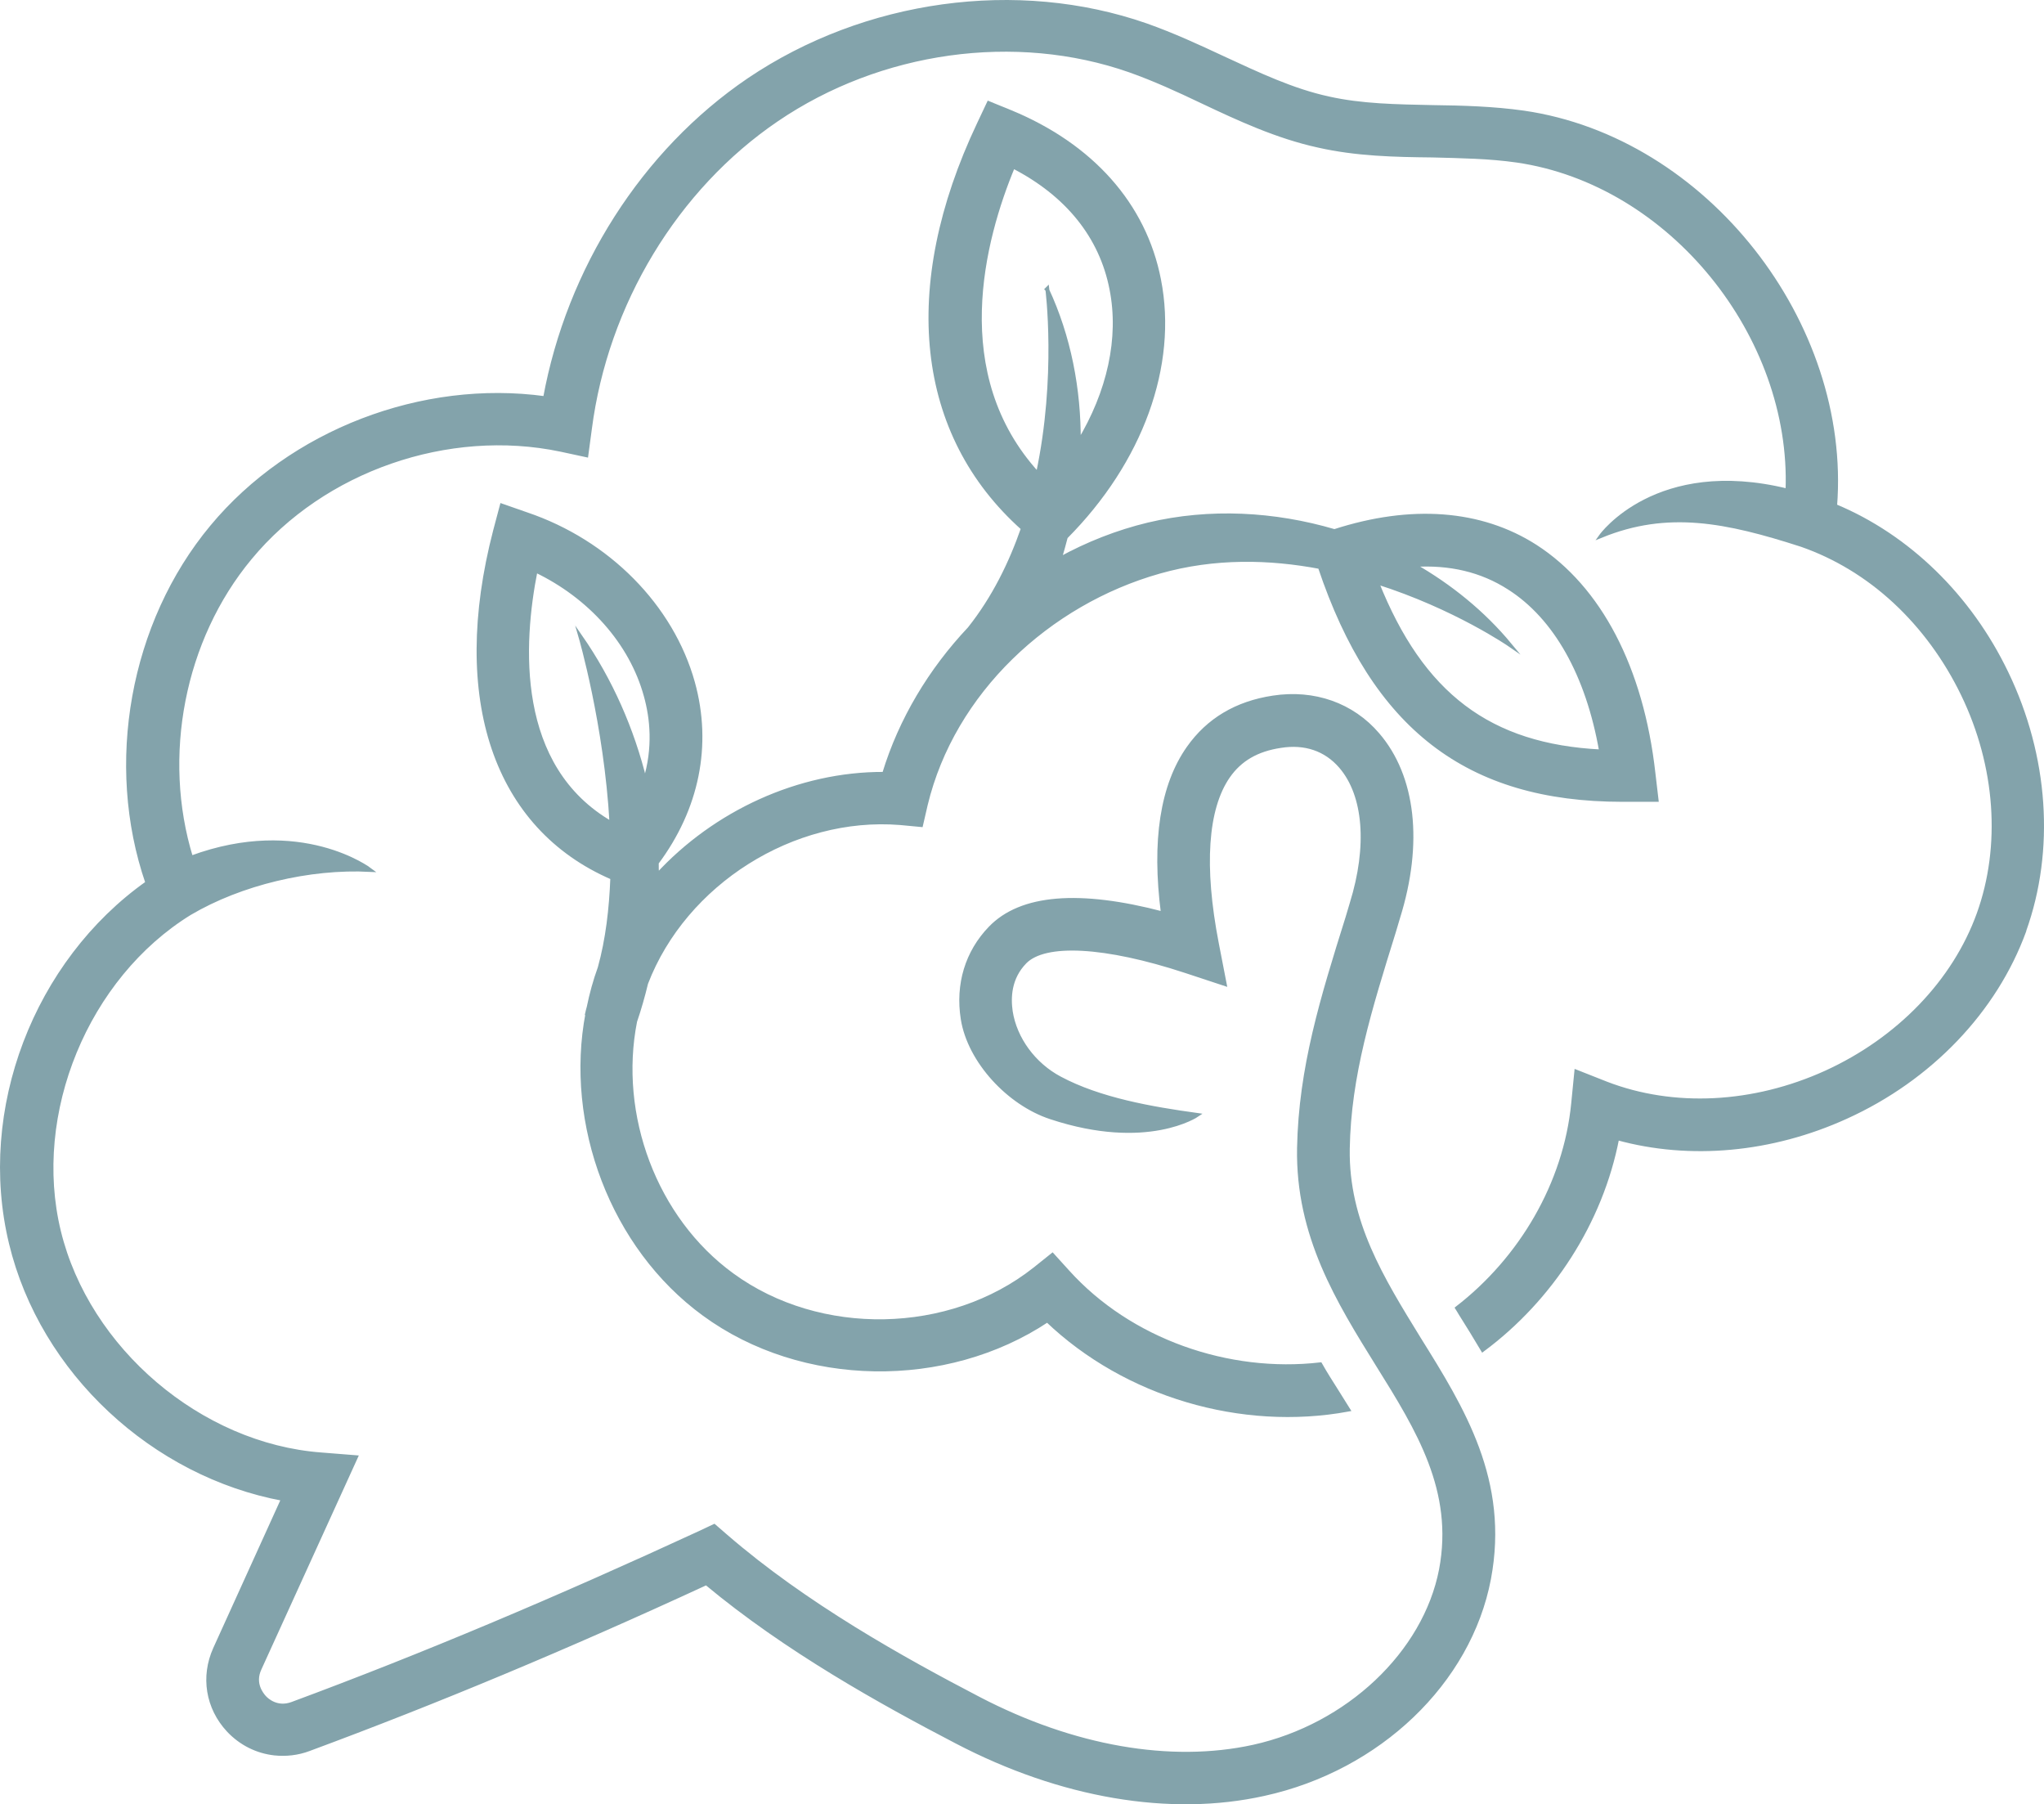
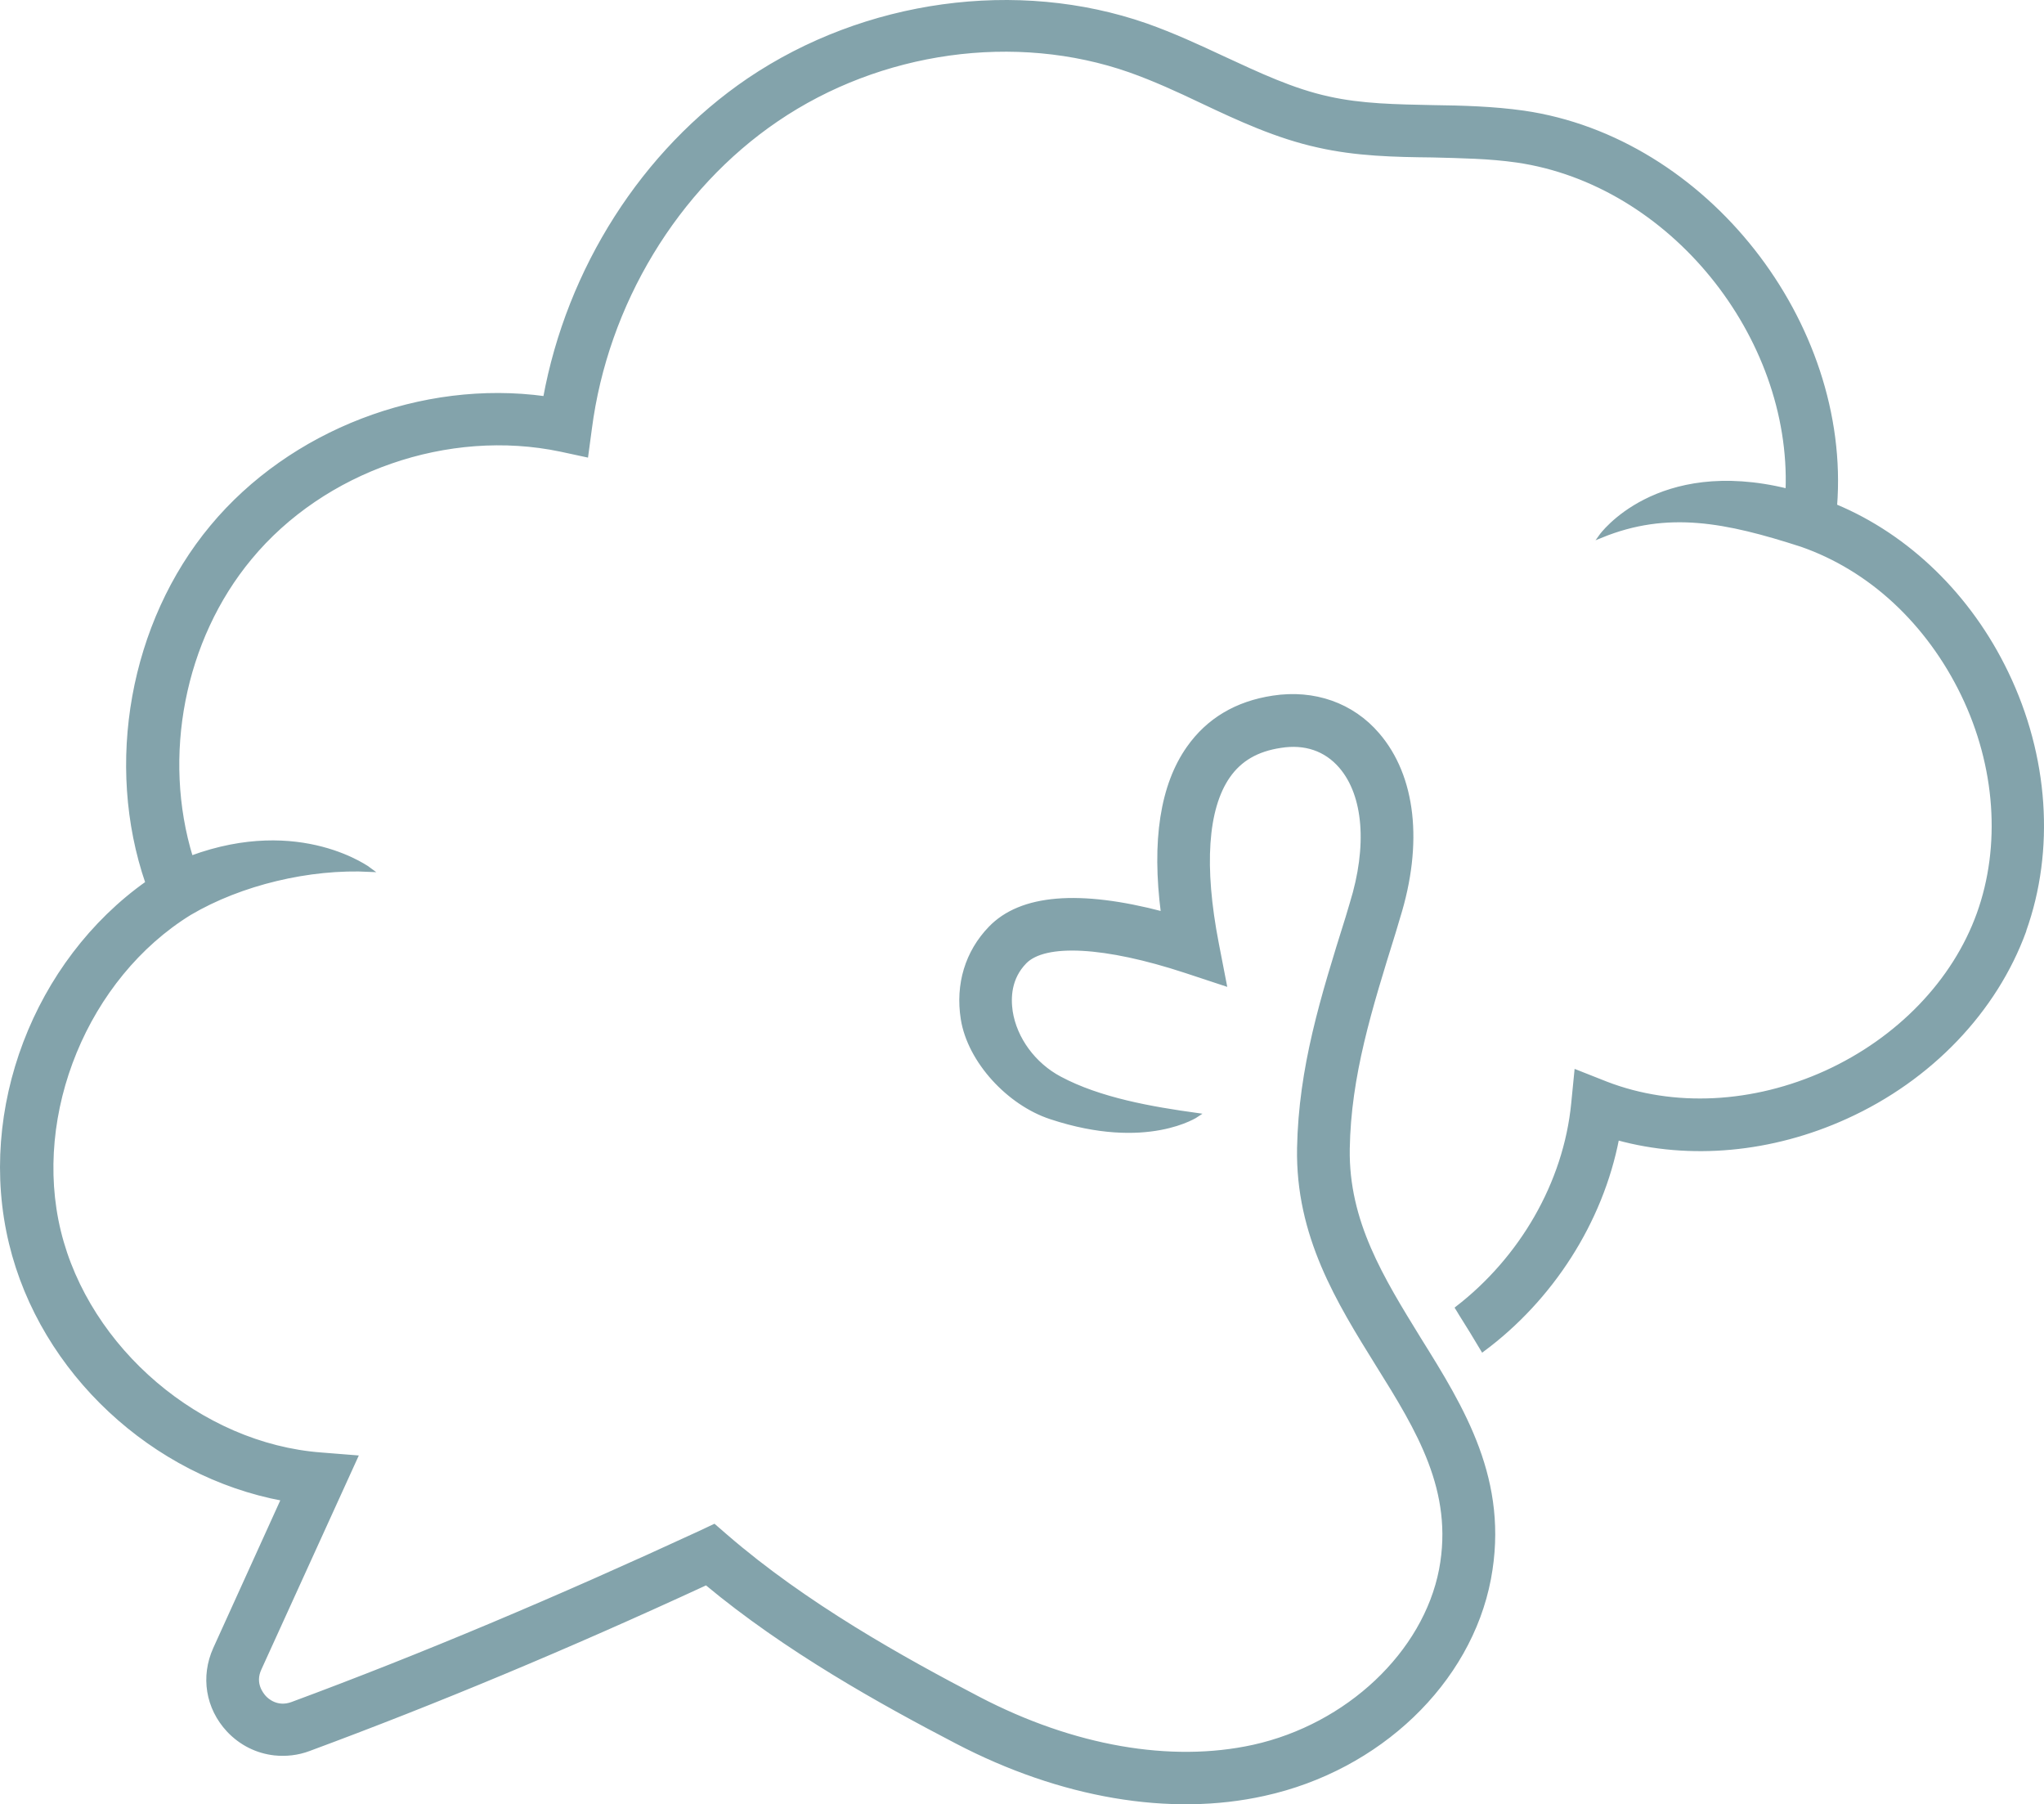
<svg xmlns="http://www.w3.org/2000/svg" id="Ebene_1" viewBox="0 0 519.69 458.64">
  <defs>
    <style>.cls-1{fill:#83a3ab;stroke:#83a3ab;stroke-miterlimit:10;}</style>
  </defs>
-   <path class="cls-1" d="M421.18,203.32h-8.7c-39.4,0-63.2-18.4-76.9-59.2-12.7-2.4-26.7-2.8-40.8,1.2-28.3,8-52.5,30.6-59.4,59.2l-1.2,5.2-5.3-.5c-27.2-2.2-54.8,15.2-64.6,40.7-.8,3.3-1.7,6.5-2.8,9.7-4.7,23.8,5,50.2,24.7,64.5,22.2,16.2,55.3,15.6,76.9-1.5l4.5-3.6,3.9,4.3c15.8,17.5,40.8,26.2,64.2,23.5,1.3,2.3,2.7,4.5,4.1,6.7,1,1.6,2,3.2,3,4.8-27.1,5-56.6-3.7-76.5-22.7-25.7,17.1-62.3,16.7-87.3-1.6-23.3-17-35-48.3-29.6-76.5h-.1c.1-.5.3-1,.4-1.5.7-3.4,1.6-6.7,2.8-10h0c2-7.2,2.9-15,3.2-22.9-29.7-12.8-40.9-45.5-29.8-88.2l1.7-6.4,6.3,2.2c20.7,7,36.9,23.4,42.3,42.8,4.4,15.9,1.1,32-9.2,45.8,0,1.1,0,2.1.1,3.2,14.6-15.9,36-25.9,57.7-25.8,4.2-13.8,11.8-26.4,21.7-36.9,6.2-7.8,10.5-16.6,13.6-25.5-26.8-23.9-30.9-61.2-11.2-102.8l2.5-5.3,5.4,2.2c20.7,8.5,34.2,23.6,37.9,42.7,4.3,21.8-4.6,46.2-23.7,65.4-.5,1.9-1,3.8-1.6,5.6,7.1-3.9,14.7-6.9,22.6-8.8,15.6-3.7,32-2.8,47.3,1.7,19.5-6.3,37.2-5,51.1,3.9,16.3,10.5,27,30.9,30,57.6l.8,6.8ZM164.18,176.82c-3.7-13.5-14.2-25.2-28-31.8-3.7,18.6-5.6,50,19.3,64.3-1.4-25.2-7.9-47.5-7.9-47.5,7.7,11.1,13.2,23.6,16.4,36.7,2.6-8.4,1.8-16,.2-21.7h0ZM266.18,73.52c5.6,12,8.2,25.4,8.1,38.9,7.7-12.7,10.8-26.5,8.3-39-2.6-13.3-11.2-24-25-31.1-7.7,18.5-16.9,52.9,6.3,78.2,5.3-24.8,2.4-47.1,2.4-47.1h0l-.1.1ZM407.08,190.92c-3.4-19.4-11.6-34-23.4-41.5-7-4.5-15.1-6.4-24.3-5.8,9.3,5.3,17.7,12.1,24.5,20.3,0,0-13.9-9.6-33.8-15.9,11.4,28.6,28.6,41.6,57,43h0v-.1Z" />
  <path class="cls-1" d="M514.68,236.62c-7.4,20.3-23.9,37.6-45.3,47.3-18.9,8.6-39.7,10.5-58.2,5.4-4.1,21.3-16.8,40.9-34.2,53.8-1.9-3.2-3.8-6.3-5.7-9.3-.2-.4-.5-.8-.8-1.3,16.2-12.5,27.5-31.6,29.5-52l.8-8.1,7.6,3c17.1,6.6,37.4,5.6,55.9-2.8,18.4-8.4,32.6-23.1,38.8-40.3,6.2-17.2,4.8-37.6-4-55.8-4.4-9.1-10.3-17.1-17.3-23.6s-15.1-11.4-23.7-14.4c-19.2-6.2-34.1-9.2-51-2.3,0,0,14.1-19.7,47.4-11.5,1.5-39.3-29.6-78.2-68.8-83.9-7-1-14-1.1-21.5-1.3-9.5-.1-19.3-.3-29-2.5-10.5-2.3-20.2-6.8-29.5-11.2-6.3-3-12.2-5.7-18.4-7.9-29.1-10.2-63.5-5.4-89.8,12.5-25.6,17.4-43.4,46.8-47.5,78.6l-.9,6.7-6.5-1.4c-28.6-6-60.4,5-79,27.5-17.2,20.7-22.9,50.5-15,76.2,27.9-10.3,45.5,3.1,45.5,3.1-15.4-.8-32.9,3.4-45.8,11h0c-26.3,16.2-40.6,50.9-33.3,80.9s35.9,54.4,66.7,56.7l8.8.7-24.5,53.8c-1.7,3.7.5,6.4,1.2,7.2.7.8,3.3,3.1,7.1,1.7,33.2-12.3,67.1-26.6,103.7-43.5l3.6-1.7,3,2.6c20.1,17.4,44.9,31.2,64.3,41.3,24,12.5,48.8,16.8,69.8,12.2,24-5.3,43.6-23.8,47.7-45,3.8-20.1-5.8-35.6-16.1-52.1-10-16.1-20.4-32.8-20-55.1.4-20.4,5.9-38.1,12.3-58.5l1.1-3.7c4.5-14.5,3.5-27.5-2.8-34.8-3.8-4.4-9.1-6.2-15.3-5.2-6,.9-10.3,3.4-13.3,7.7-5.7,8.2-6.7,22.9-2.9,42.5l2,10.3-10-3.3c-20.4-6.7-35.7-7.5-40.8-2.3-4,4.1-4.1,9.1-3.6,12.6,1.1,7,5.9,13.5,12.5,17,10.1,5.4,23.3,7.7,34.9,9.3,0,0-12.7,8.7-37.2.6-10.7-3.5-20.7-14.3-22.4-25-1.4-8.8,1.1-17,7-23.1,7.8-8.1,22.6-9.3,43.9-3.7-2.4-18.5-.2-32.6,6.5-42.1,5-7.1,12.2-11.4,21.5-12.8,10.4-1.6,20.1,1.8,26.6,9.4,9.2,10.7,11.1,27.6,5.2,46.5l-1.1,3.7c-6.1,19.6-11.4,36.5-11.7,55.1-.3,18.6,8.7,33,18.1,48.3,11.1,17.8,22.5,36.1,17.8,61-5,26.3-28,48.3-57.2,54.7-23.8,5.3-51.6.6-78.2-13.3-19-9.9-43.2-23.3-63.6-40.3-35.5,16.4-68.6,30.2-101,42.2-2.9,1.1-5.9,1.4-8.8,1.1-4.4-.5-8.5-2.5-11.7-5.9-5.3-5.7-6.6-13.6-3.4-20.7l17.3-38.1c-32.9-6.1-61.3-32.2-69.2-65-8.2-33.9,6.3-71.5,34.7-91.6-10.4-30.2-4-66,16.4-90.5,20.1-24.2,53.5-37,84.7-32.7,6-32.8,25-62.7,51.8-80.9C219.98.32,258.68-4.98,291.38,6.42c6.8,2.4,13.3,5.4,19.5,8.3,9.1,4.2,17.7,8.3,26.9,10.3,8.5,1.9,17.3,2,26.5,2.2,7.5.1,15.3.3,23.1,1.4,46.3,6.7,82.8,53.6,79.2,100,18.5,7.7,34.2,22.9,43.6,42.5,10.2,21.2,11.8,45,4.5,65.4h0v.1Z" />
</svg>